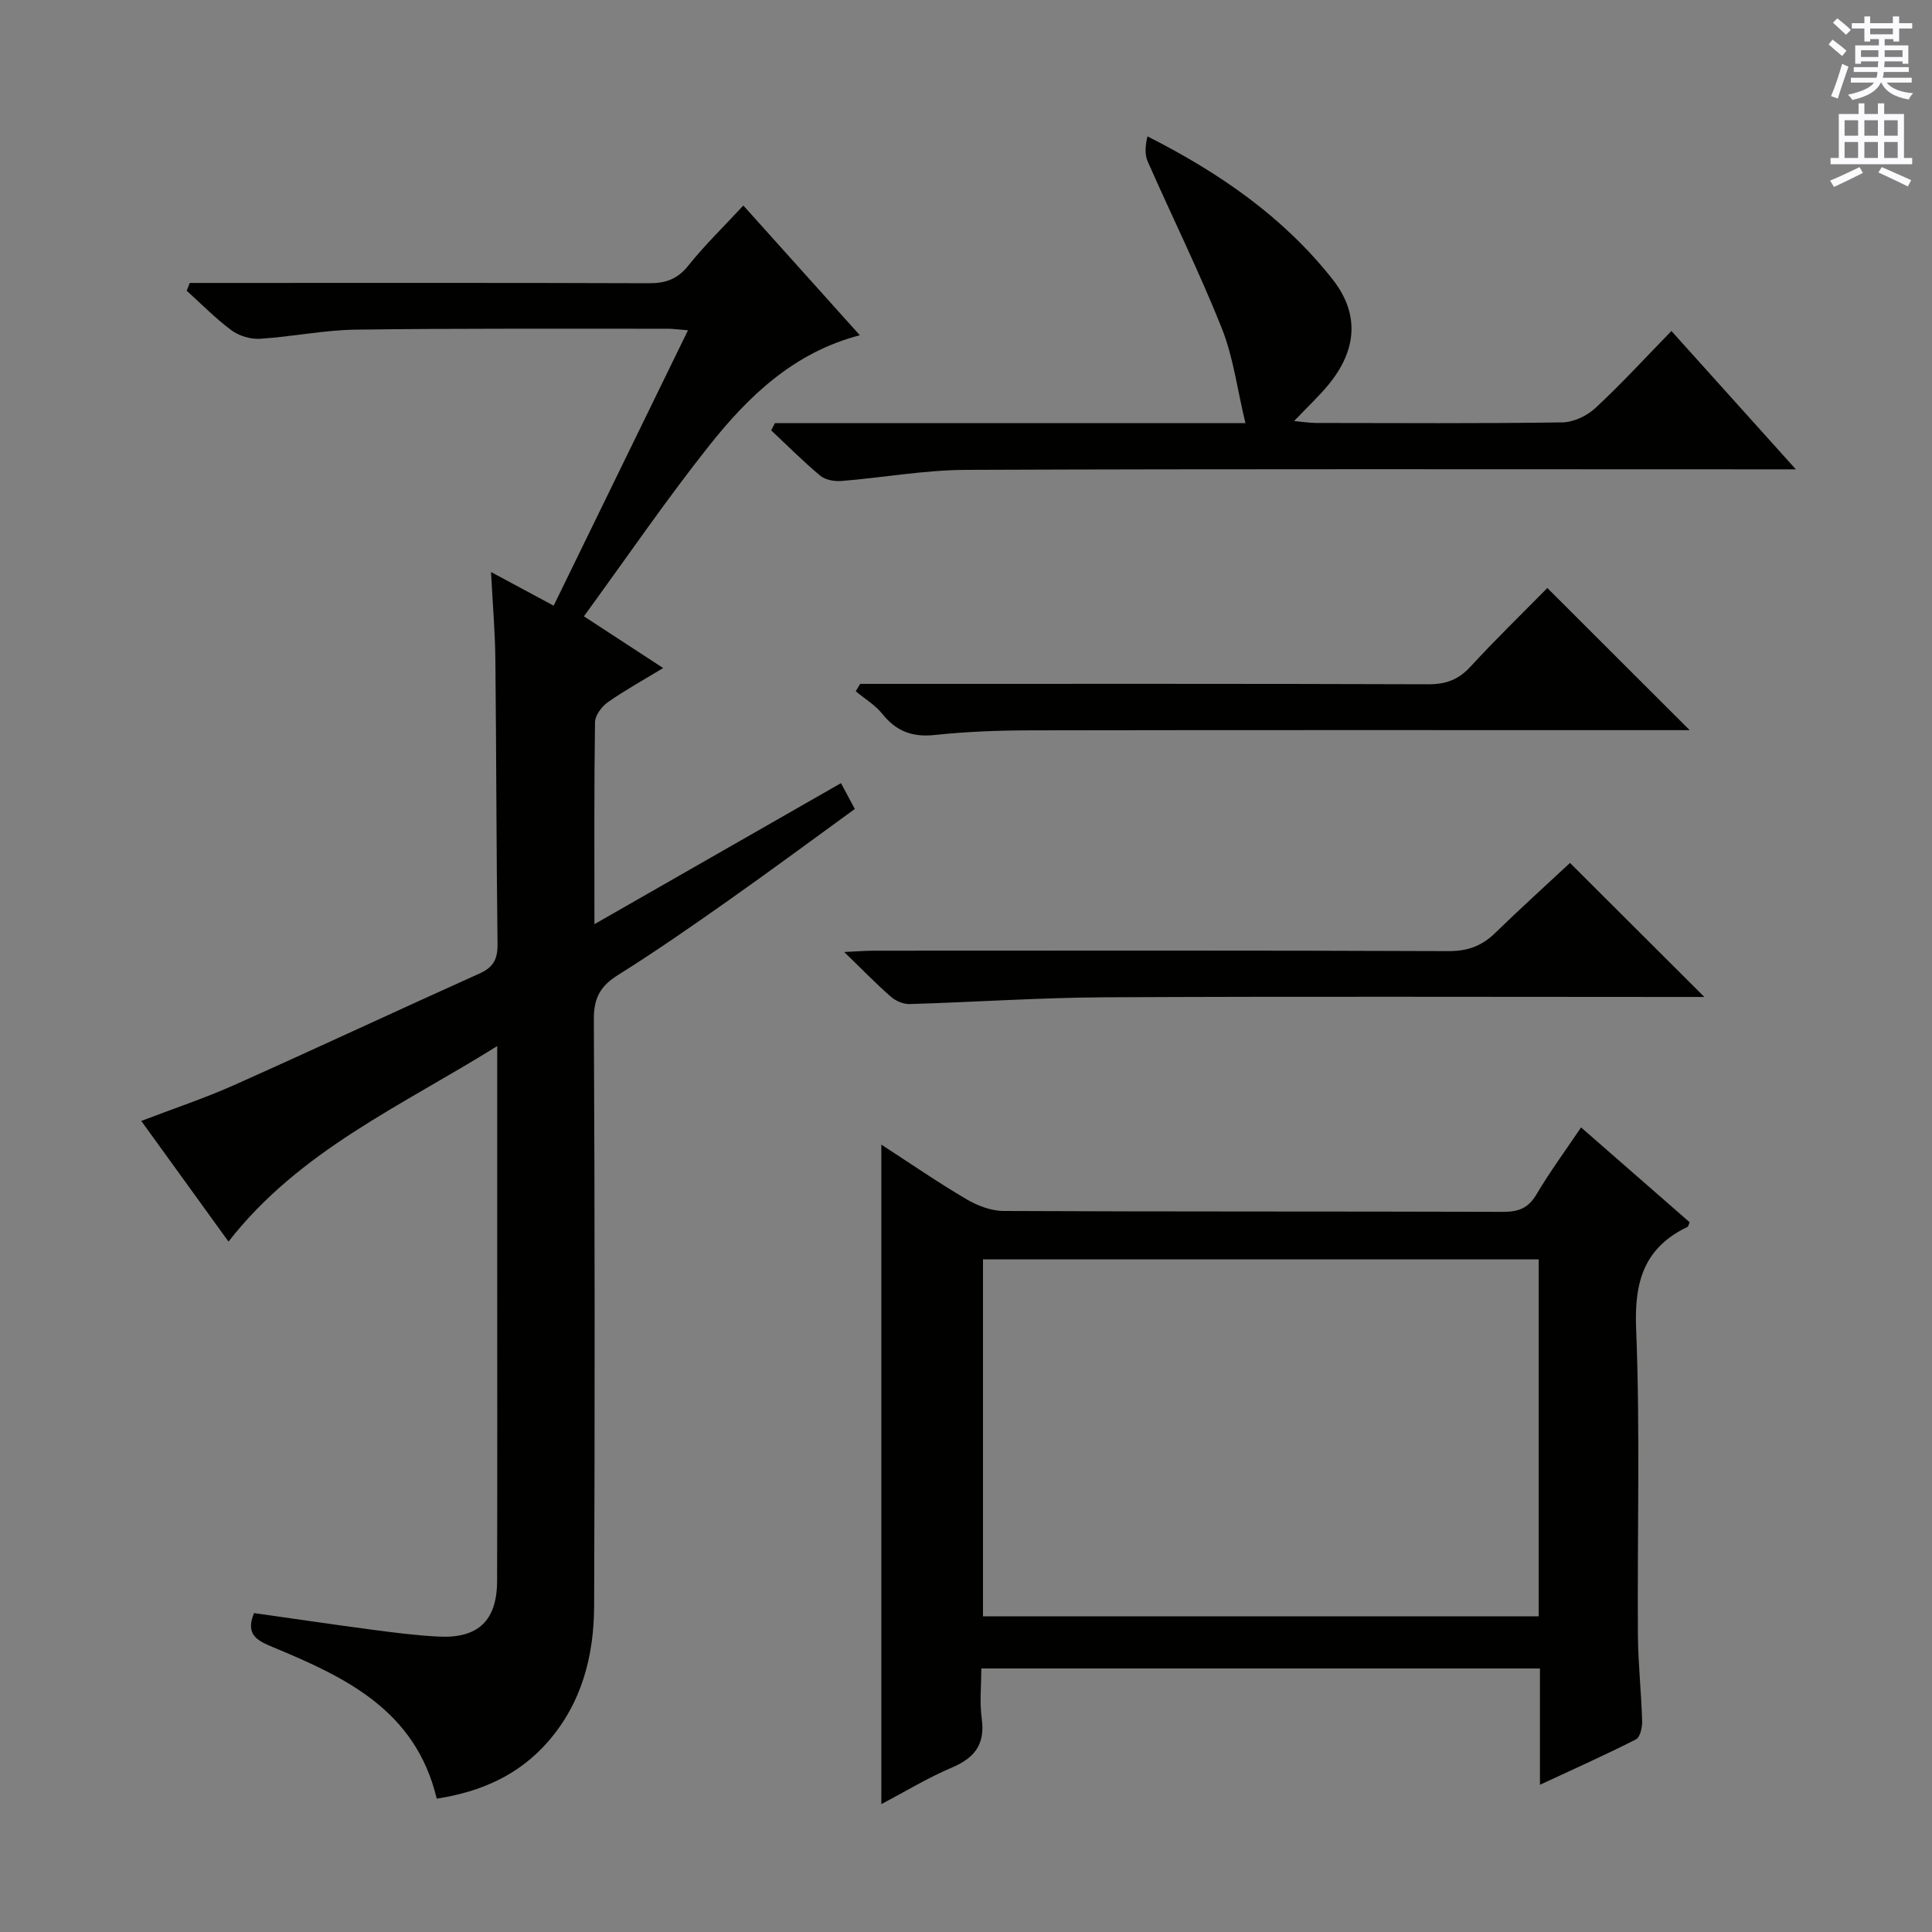
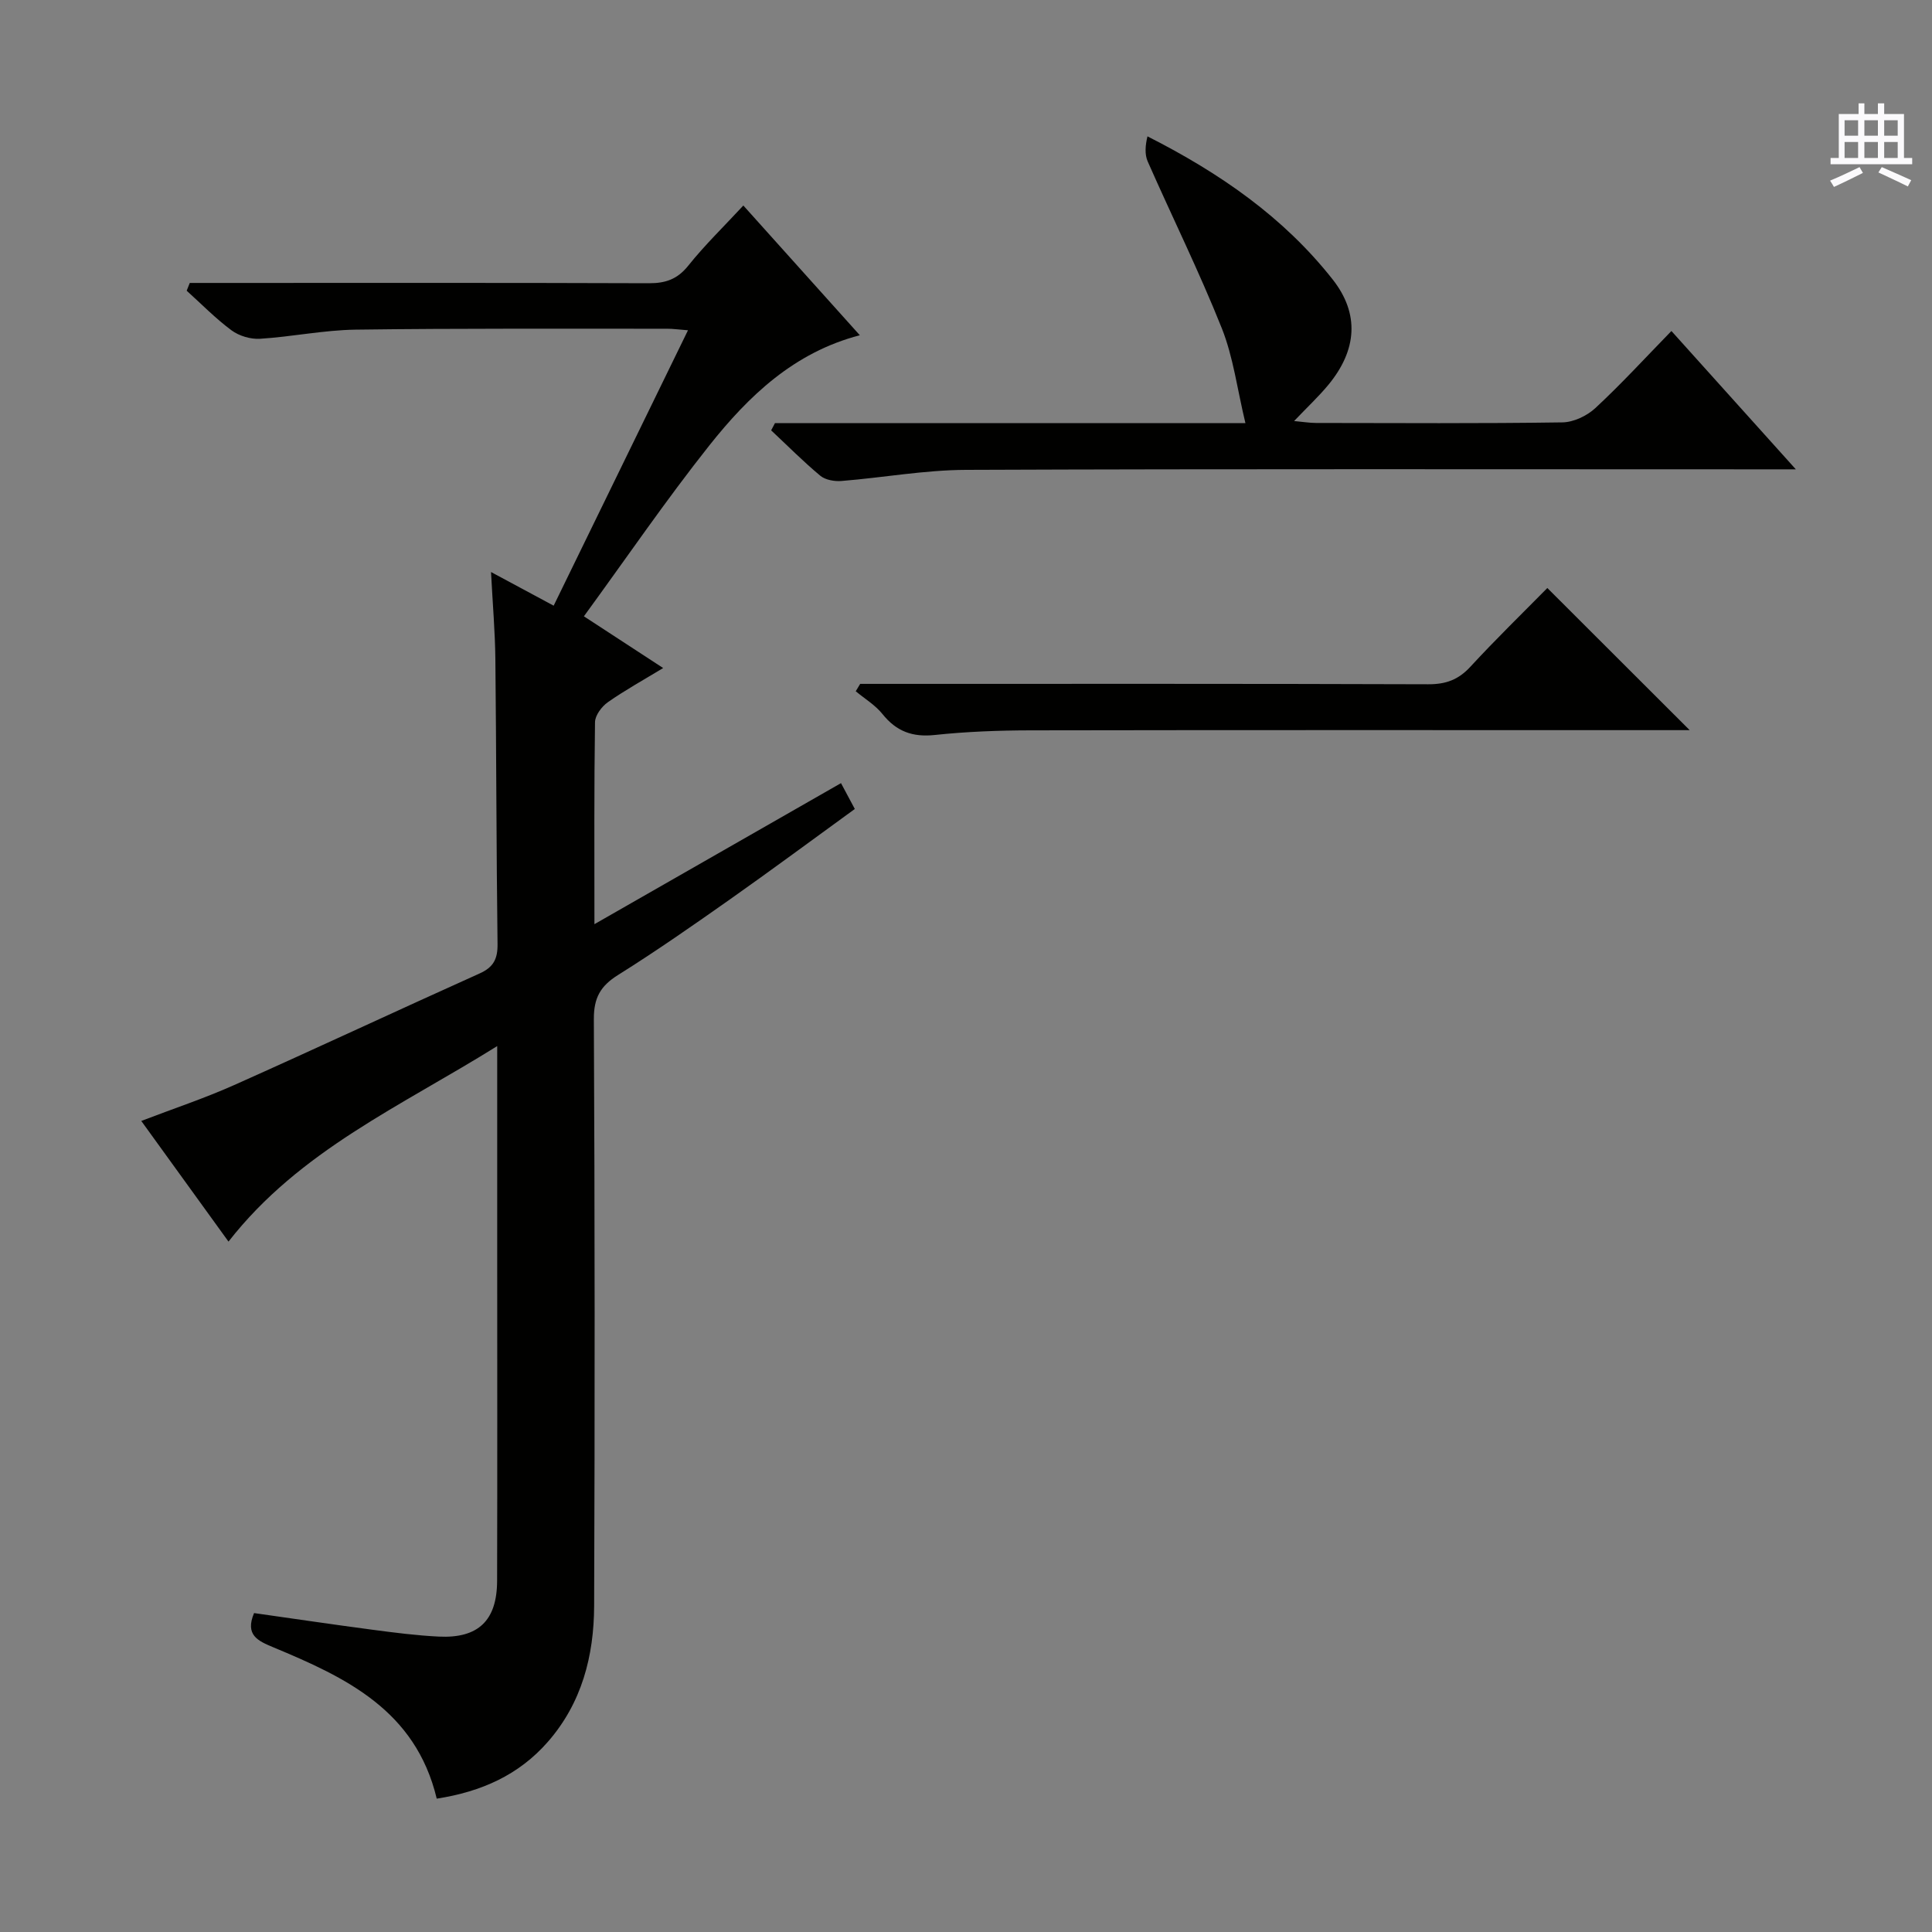
<svg xmlns="http://www.w3.org/2000/svg" enable-background="new 0 0 400 400" viewBox="0 0 400 400">
  <rect x="0" y="0" width="400" height="400" fill="#808080" stroke="none" />
  <g fill="#010100">
    <path d="m90.42 372.39c-4.38-18.34-18.9-25.12-33.85-31.34-3.16-1.32-5.89-2.51-3.97-7.08 8.05 1.14 16.2 2.35 24.36 3.43 4.61.61 9.24 1.21 13.88 1.44 8.19.4 12.06-3.33 12.08-11.55.06-22.66.02-45.33.02-67.99 0-13.82 0-27.64 0-42.72-19.87 12.42-40.91 21.6-55.63 40.48-5.93-8.2-11.82-16.36-18.06-24.98 6.7-2.57 13.1-4.69 19.23-7.43 16.99-7.58 33.85-15.48 50.83-23.11 2.87-1.29 3.74-3.01 3.7-6.1-.25-19.66-.24-39.32-.45-58.98-.06-5.64-.55-11.27-.9-18.03 4.63 2.49 8.46 4.55 12.97 6.97 9.25-18.97 18.38-37.69 27.81-57.02-1.87-.14-3.1-.32-4.32-.32-21.5.02-42.99-.1-64.49.19-6.61.09-13.19 1.48-19.81 1.89-1.95.12-4.32-.59-5.89-1.75-3.31-2.45-6.21-5.44-9.28-8.2.21-.54.43-1.07.64-1.61h5.6c29.83 0 59.66-.05 89.49.06 3.45.01 5.89-.85 8.12-3.64 3.4-4.25 7.34-8.07 11.4-12.45 8.06 8.97 15.92 17.73 24.12 26.86-13.64 3.54-23.04 12.59-31.18 22.84-8.96 11.29-17.1 23.22-25.95 35.35 5.95 3.88 10.9 7.11 16.41 10.71-4.09 2.48-7.91 4.59-11.46 7.08-1.26.89-2.63 2.71-2.65 4.13-.2 13.49-.12 26.98-.12 41.82 17.36-9.93 33.97-19.44 51.05-29.2.9 1.69 1.72 3.21 2.86 5.35-8.71 6.32-17.22 12.63-25.87 18.73-7.61 5.36-15.26 10.7-23.15 15.64-3.65 2.28-5.03 4.73-5.01 9.15.2 40.49.21 80.99.06 121.48-.04 10.35-2.55 20.12-9.62 28.18-5.97 6.8-13.68 10.28-22.97 11.72z" />
-     <path d="m318.83 369.52c0-8.49 0-16.1 0-24.08-38.6 0-76.8 0-115.66 0 0 3.51-.38 7 .09 10.38.73 5.29-1.44 8.13-6.19 10.14-4.98 2.11-9.65 4.96-14.6 7.57 0-45.7 0-90.86 0-136.55 5.91 3.83 11.6 7.75 17.54 11.26 2.29 1.35 5.14 2.46 7.74 2.48 34.49.16 68.97.07 103.46.18 3.17.01 5.21-.76 6.89-3.6 2.77-4.69 6.02-9.09 9.24-13.88 7.75 6.77 15.13 13.21 22.48 19.63-.21.47-.25.88-.45.97-8.94 4.29-11.02 11.28-10.63 20.97.85 21.13.23 42.31.37 63.46.04 5.98.71 11.95.88 17.92.04 1.28-.43 3.32-1.3 3.76-6.31 3.21-12.78 6.09-19.86 9.39zm-.26-108.78c-38.45 0-76.65 0-115.05 0v73.9h115.05c0-24.75 0-49.16 0-73.9z" />
    <path d="m160.45 87.6h97.4c-1.69-7-2.5-13.64-4.89-19.64-4.66-11.69-10.26-23-15.34-34.53-.65-1.48-.5-3.32-.05-5.2 15.01 7.6 28.2 16.75 38.33 29.61 5.61 7.12 5.07 14.62-.87 21.83-2 2.42-4.32 4.58-7.1 7.5 1.9.17 3.22.4 4.55.4 17 .02 34 .13 50.99-.12 2.32-.03 5.1-1.35 6.84-2.97 5.36-4.97 10.31-10.38 15.74-15.95 8.53 9.49 16.69 18.56 25.76 28.64-3.03 0-4.92 0-6.82 0-54.99 0-109.98-.11-164.98.11-8.59.03-17.17 1.61-25.77 2.3-1.45.12-3.33-.2-4.39-1.07-3.55-2.95-6.81-6.25-10.19-9.41.27-.5.53-1 .79-1.5z" />
    <path d="m349.83 151.17c-1.54 0-3.3 0-5.05 0-43.78 0-87.57-.04-131.35.04-6.64.01-13.31.26-19.9.96-4.61.49-7.94-.74-10.82-4.33-1.49-1.86-3.67-3.17-5.54-4.72.31-.51.61-1.02.92-1.53h5.25c37.46 0 74.92-.05 112.37.08 3.63.01 6.23-.93 8.71-3.62 5.29-5.74 10.9-11.19 15.94-16.31 9.97 9.96 19.62 19.6 29.47 29.43z" />
-     <path d="m325.05 178.66c9.29 9.27 18.31 18.26 27.82 27.75-2.02 0-3.92 0-5.81 0-39.46 0-78.93-.13-118.39.07-13.45.07-26.89 1-40.34 1.4-1.3.04-2.9-.65-3.9-1.53-3-2.62-5.78-5.5-9.65-9.25 2.86-.13 4.53-.27 6.21-.27 39.63-.01 79.26-.08 118.89.09 4 .02 6.92-1.07 9.69-3.77 5.21-5.07 10.62-9.95 15.48-14.49z" />
  </g>
-   <path d="m378.6 9.2.8-1c.9.7 1.9 1.4 2.9 2.3l-.9 1.1c-1.1-.9-2-1.7-2.8-2.4zm.5 10.7c.9-2.1 1.6-4.3 2.3-6.7.4.2.8.4 1.3.6-.7 2.1-1.5 4.3-2.2 6.6zm.4-15.2.9-.9c1 .8 2 1.6 2.8 2.4l-1 1c-1-.9-1.9-1.8-2.7-2.5zm12.5-1.3h1.2v1.4h2.7v1.1h-2.7v2.7h-1.2v-.5h-1.8v1.3h4.9v3.8h-1.2v-.5h-3.7c0 .4-.1.9-.1 1.2h5.1v1h-5.2c0 .5-.1.9-.2 1.2h6v1h-5.2c1.1 1.3 2.9 2 5.5 2.2-.4.4-.7.8-.9 1.3-2.9-.5-4.8-1.6-5.7-3.5h-.1c-.8 1.7-2.7 2.9-5.9 3.6-.2-.4-.6-.8-.9-1.1 2.8-.6 4.6-1.4 5.4-2.5h-4.8v-1h5.3c.1-.3.2-.7.2-1.2h-4.9v-1h5c0-.4 0-.8.1-1.2h-3.6v.5h-1.2v-3.8h4.9v-1.3h-1.8v.5h-1.2v-2.7h-2.6v-1.1h2.6v-1.4h1.2v1.4h4.7v-1.4zm-6.7 8.4h3.6c0-.4 0-.9 0-1.4h-3.6zm1.9-4.7h4.7v-1.2h-4.7zm6.7 3.3h-3.7v1.4h3.7z" fill="#fbfafc" />
  <path d="m384.7 21.4h1.3v2.2h2.8v-2.2h1.3v2.2h4.1v9.1h1.7v1.3h-16.9v-1.3h1.7v-9.1h4.1v-2.2zm.3 13.2.7 1.2c-1.8.9-3.8 1.9-6 2.9-.2-.4-.5-.8-.8-1.3 2.4-1 4.4-2 6.1-2.8zm-3.1-6.5h2.8v-3.2h-2.8zm0 4.6h2.8v-3.3h-2.8zm4.1-4.6h2.8v-3.2h-2.8zm0 4.6h2.8v-3.3h-2.8zm3.6 1.9c2.1.9 4.1 1.8 6.1 2.7l-.7 1.3c-2.2-1.1-4.2-2-6.1-2.9zm3.3-9.7h-2.8v3.2h2.8zm-2.8 7.8h2.8v-3.3h-2.8z" fill="#fbfafc" />
</svg>